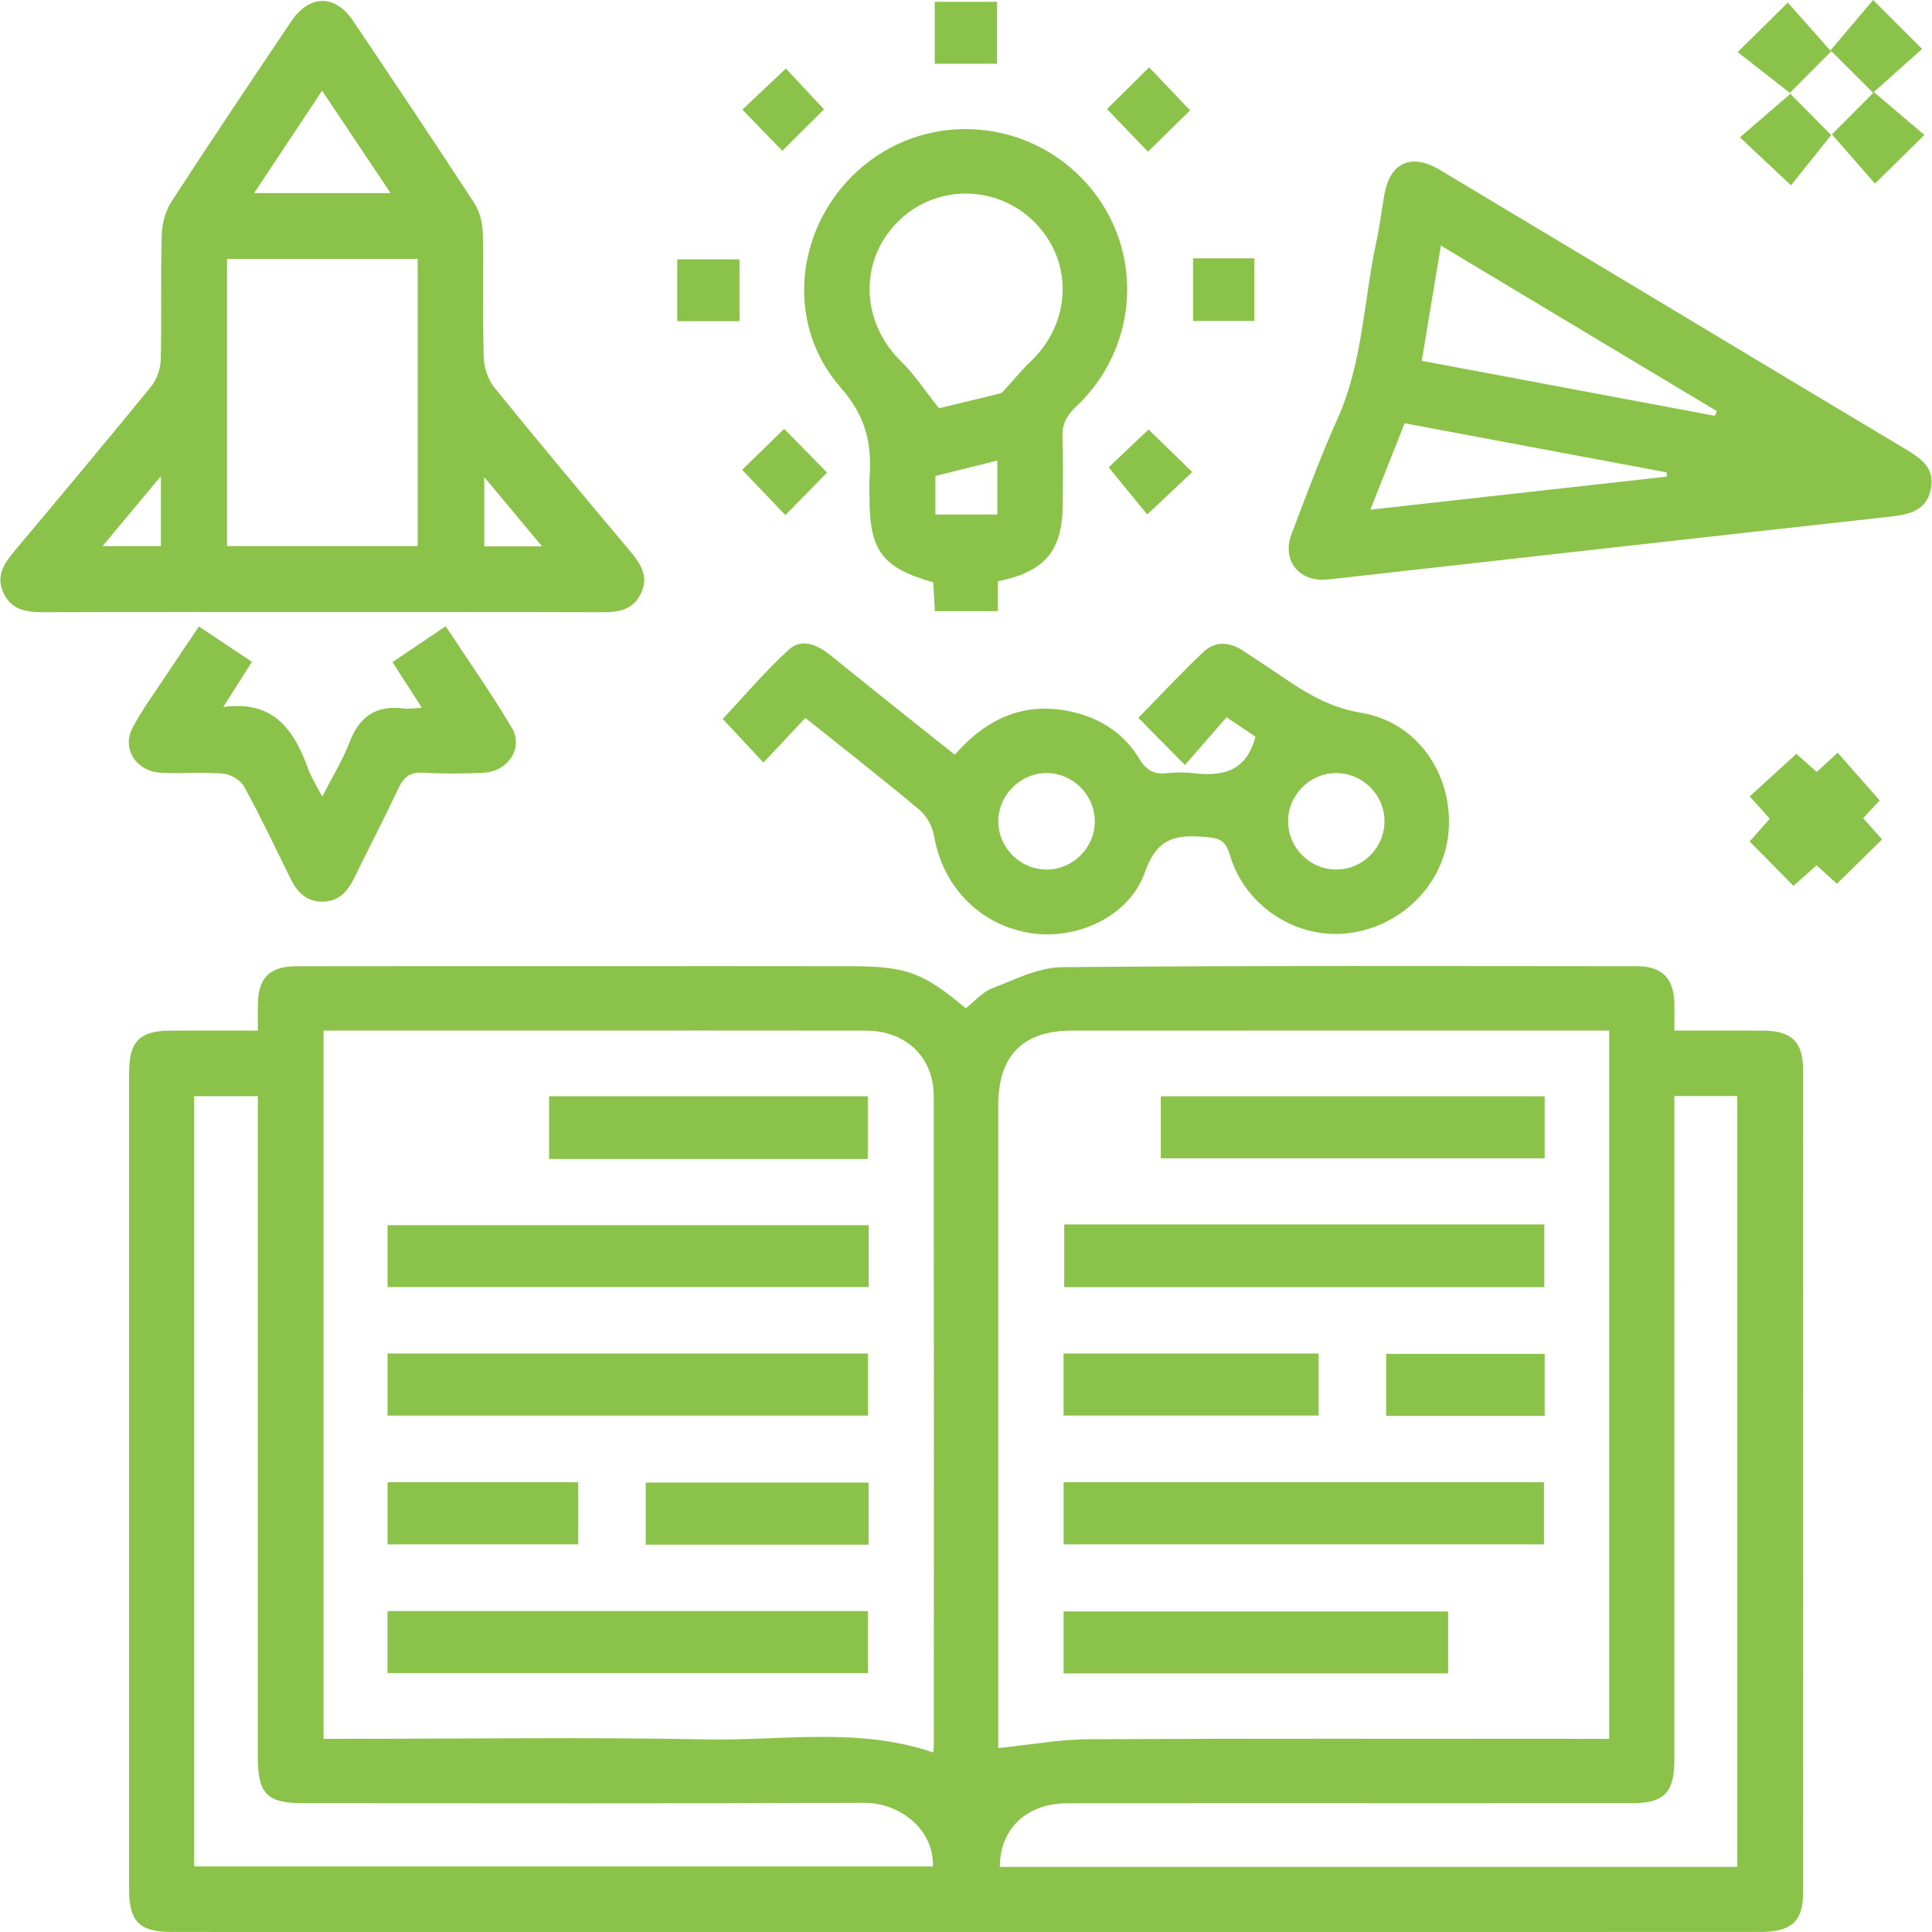
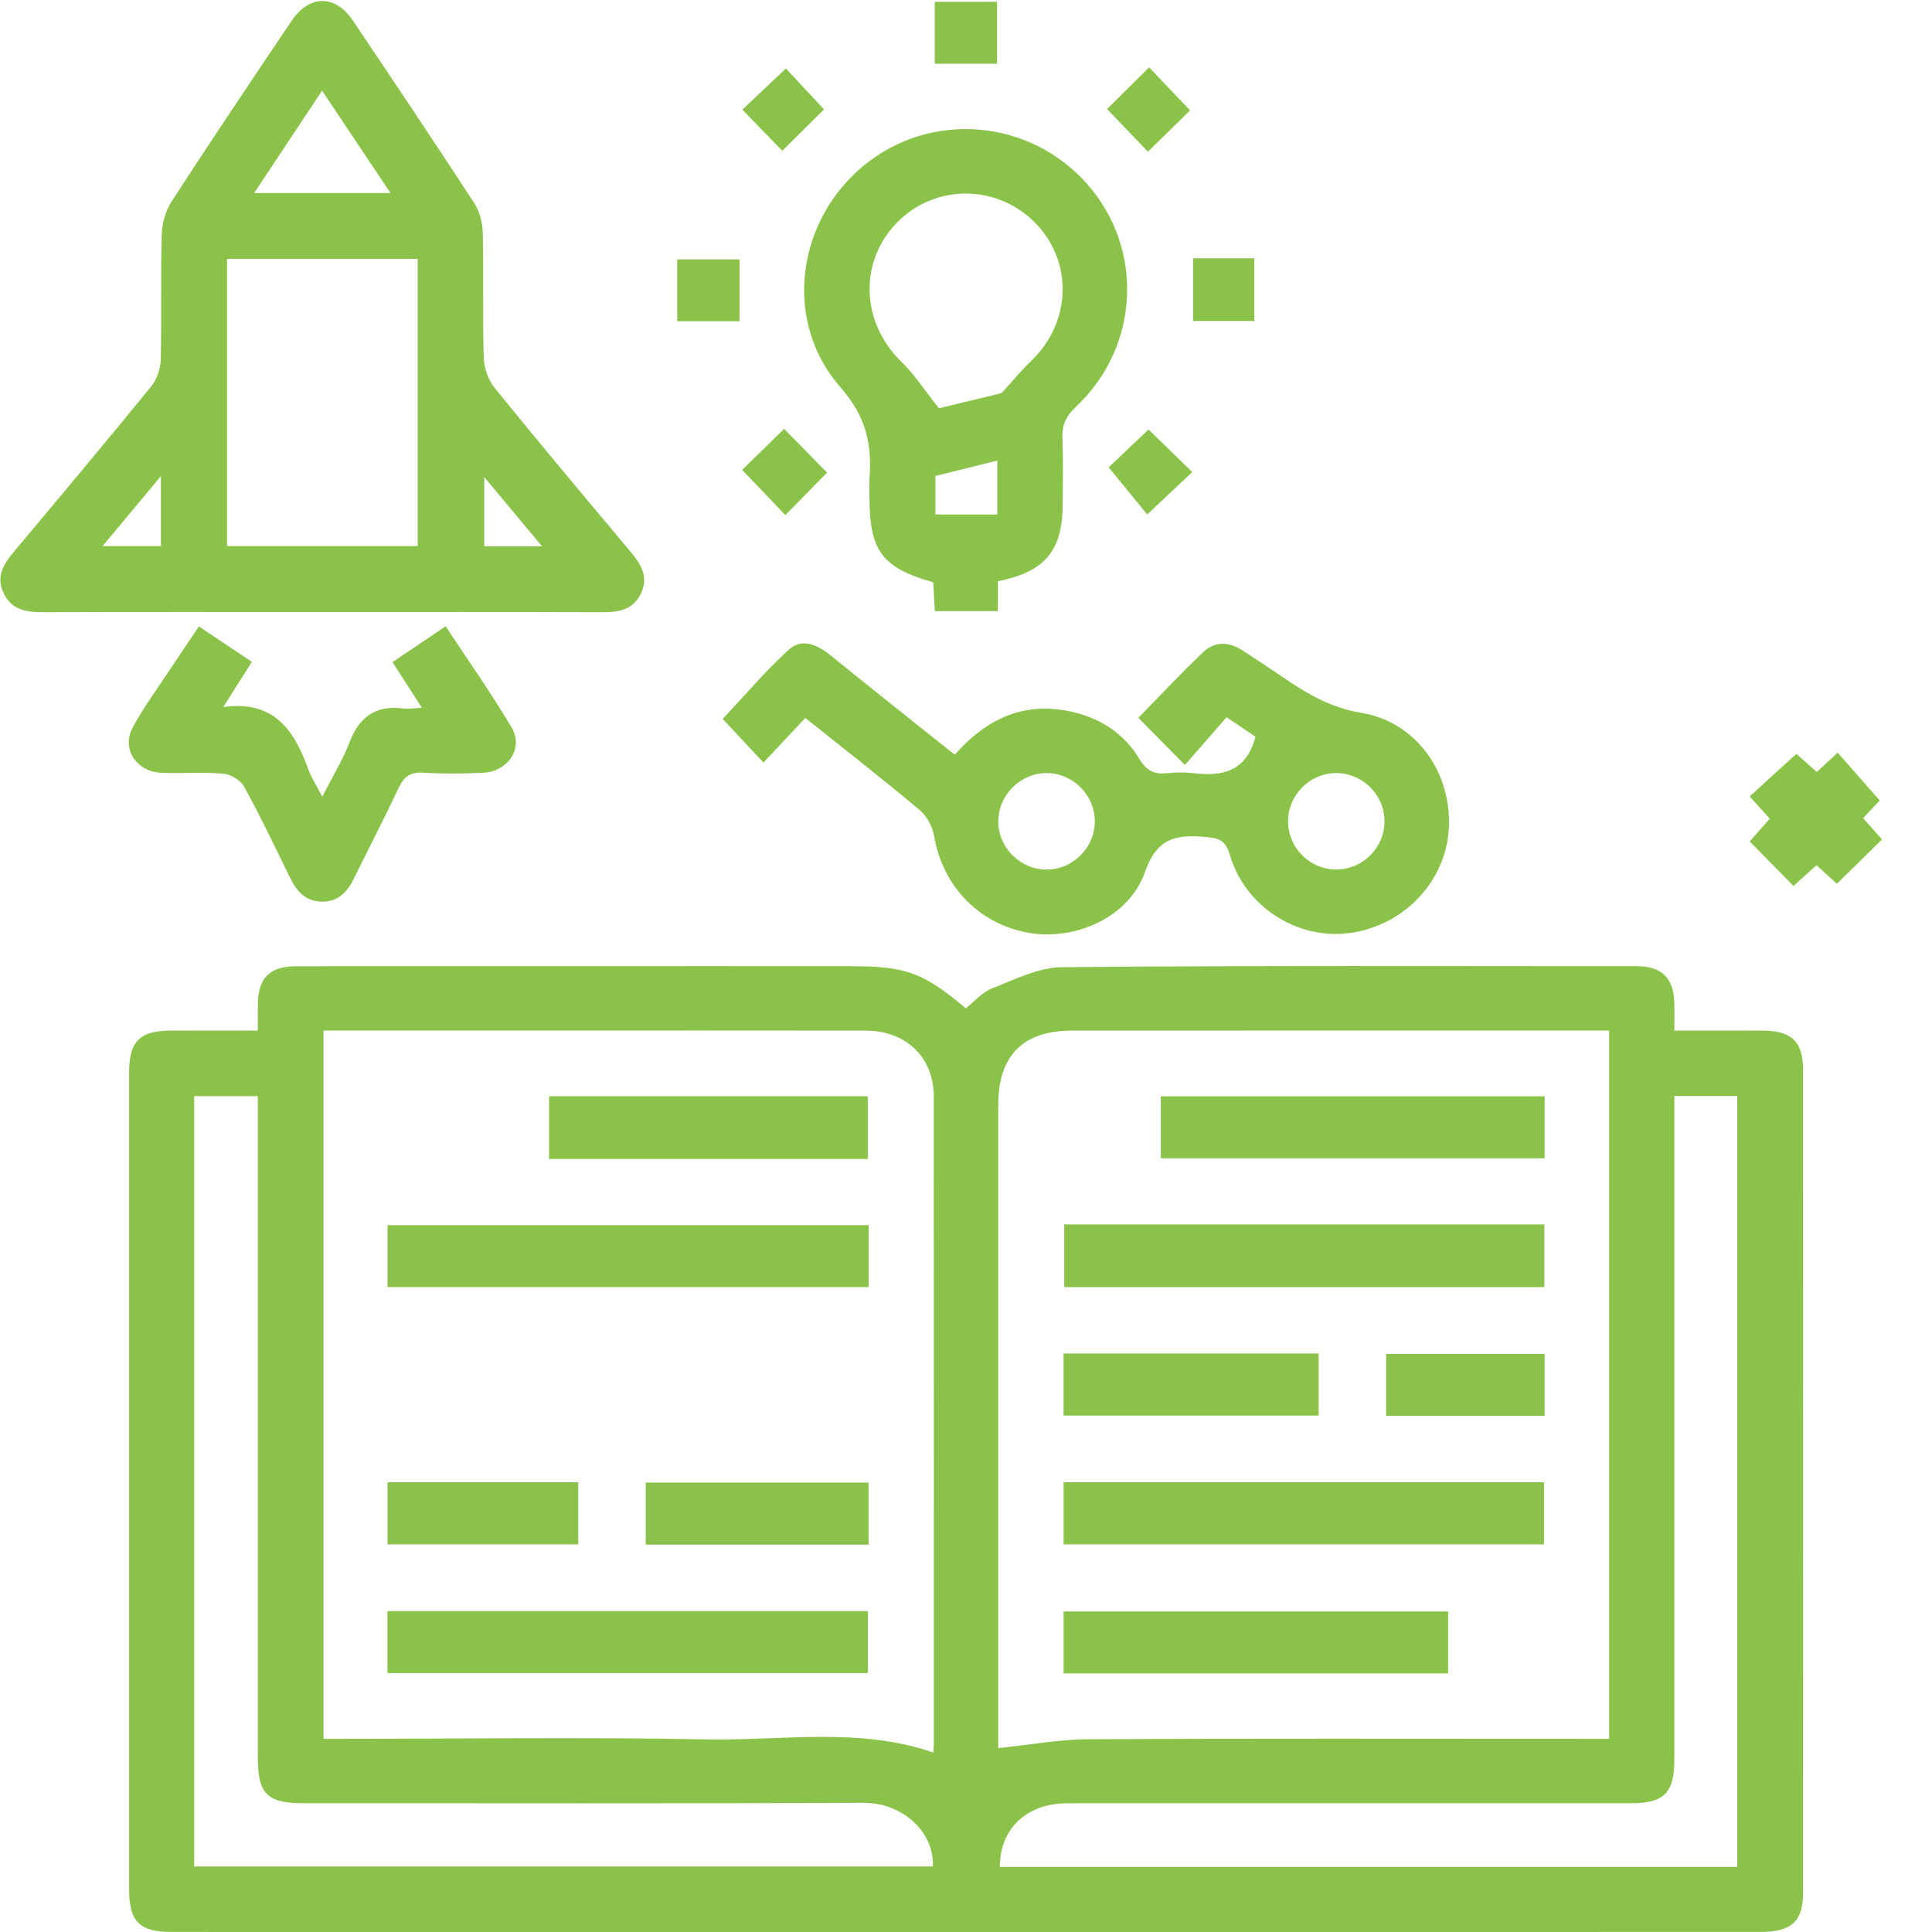
<svg xmlns="http://www.w3.org/2000/svg" version="1.1" id="Layer_1" x="0px" y="0px" width="144px" height="144px" viewBox="0 0 144 144" enable-background="new 0 0 144 144" xml:space="preserve">
  <g>
    <path fill="#8bc34a" d="M124.797,76.813c2.287,0,4.424-0.008,6.562,0.002c2.189,0.01,3.029,0.815,3.03,2.95   c0.005,20.439,0.006,40.877,0,61.316c-0.001,2.143-0.871,2.917-3.215,2.917c-34.281,0.001-68.562,0.001-102.843,0.001   c-5.197,0-10.394,0.005-15.591-0.002c-2.341-0.003-3.118-0.793-3.118-3.163c-0.003-20.289-0.003-40.578,0-60.866   c0-2.36,0.786-3.147,3.131-3.153c2.091-0.006,4.182-0.001,6.466-0.001c0-0.724-0.008-1.353,0.002-1.982   c0.031-1.954,0.881-2.81,2.86-2.813c7.696-0.011,15.392-0.008,23.087-0.009c6.097,0,12.193-0.003,18.29,0.006   c4.092,0.006,5.362,0.477,8.524,3.138c0.638-0.499,1.221-1.2,1.965-1.489c1.693-0.657,3.461-1.561,5.205-1.577   c14.291-0.128,28.584-0.078,42.876-0.071c1.849,0.001,2.725,0.903,2.77,2.765C124.81,75.379,124.797,75.978,124.797,76.813z    M119.937,76.812c-0.561,0-0.956,0-1.352,0c-12.889,0-25.777,0-38.666,0.002c-3.669,0-5.514,1.853-5.514,5.535   c-0.001,15.586,0,31.172,0,46.758c0,0.521,0,1.041,0,1.184c2.356-0.24,4.554-0.647,6.755-0.659   c12.139-0.063,24.278-0.03,36.417-0.03c0.779,0,1.558,0,2.36,0C119.937,111.923,119.937,94.456,119.937,76.812z M24.115,76.812   c0,17.693,0,35.195,0,52.79c0.543,0,0.985,0,1.428,0c9.041-0.001,18.085-0.132,27.123,0.043c5.627,0.109,11.339-0.935,16.893,0.975   c0.018-0.243,0.044-0.442,0.044-0.64c0.002-16.085,0.011-32.169-0.006-48.254c-0.003-2.936-2.072-4.906-5.08-4.91   c-8.042-0.012-16.085-0.004-24.127-0.004C35.002,76.812,29.613,76.812,24.115,76.812z M129.485,139.146c0-19.238,0-38.349,0-57.455   c-1.59,0-3.07,0-4.691,0c0,0.664,0,1.251,0,1.838c0,15.896,0.001,31.792-0.001,47.688c0,2.38-0.779,3.179-3.103,3.182   c-4.899,0.006-9.797,0.004-14.696,0.004c-9.148,0-18.295-0.009-27.443,0.003c-3.027,0.004-5.031,1.897-5.029,4.741   C92.806,139.146,111.091,139.146,129.485,139.146z M14.473,139.116c18.447,0,36.755,0,55.059,0   c0.098-2.738-2.448-4.759-5.146-4.746c-13.938,0.066-27.876,0.032-41.814,0.029c-2.659-0.001-3.354-0.705-3.354-3.377   c-0.001-15.736,0-31.473,0-47.209c0-0.686,0-1.372,0-2.111c-1.661,0-3.175,0-4.745,0C14.473,100.861,14.473,119.928,14.473,139.116   z" />
    <path fill="#8bc34a" d="M24.053,45.62c-6.943,0-13.887-0.012-20.83,0.011c-1.281,0.004-2.404-0.173-2.986-1.489   c-0.56-1.266,0.096-2.182,0.866-3.1c3.401-4.057,6.802-8.114,10.146-12.217c0.426-0.522,0.714-1.311,0.731-1.985   c0.078-3.095-0.014-6.195,0.072-9.289c0.023-0.849,0.265-1.806,0.721-2.509c2.932-4.523,5.938-8.999,8.949-13.471   c1.334-1.982,3.26-1.998,4.577-0.042c3.038,4.514,6.068,9.034,9.039,13.592c0.407,0.625,0.628,1.478,0.646,2.233   c0.072,3.095-0.02,6.195,0.071,9.289c0.022,0.766,0.323,1.665,0.801,2.255c3.333,4.112,6.739,8.165,10.14,12.222   c0.778,0.928,1.371,1.862,0.776,3.113c-0.59,1.238-1.666,1.403-2.889,1.399C37.939,45.609,30.996,45.62,24.053,45.62z    M16.923,19.295c0,7.23,0,14.338,0,21.407c4.818,0,9.529,0,14.209,0c0-7.192,0-14.265,0-21.407   C26.375,19.295,21.7,19.295,16.923,19.295z M29.106,14.387c-1.775-2.655-3.387-5.066-5.1-7.627   c-1.752,2.639-3.356,5.057-5.062,7.627C22.428,14.387,25.614,14.387,29.106,14.387z M11.993,35.487   c-1.6,1.919-2.932,3.517-4.346,5.213c1.612,0,2.97,0,4.346,0C11.993,39.041,11.993,37.504,11.993,35.487z M36.093,40.719   c1.416,0,2.723,0,4.304,0c-1.475-1.769-2.785-3.341-4.304-5.163C36.093,37.477,36.093,39.044,36.093,40.719z" />
-     <path fill="#8bc34a" d="M98.546,43.214c-1.886-0.02-2.977-1.582-2.285-3.404c1.098-2.891,2.173-5.797,3.437-8.617   c1.877-4.187,1.936-8.741,2.876-13.116c0.251-1.17,0.4-2.362,0.602-3.542c0.411-2.405,1.998-3.152,4.122-1.882   c7.414,4.43,14.814,8.883,22.22,13.326c4.11,2.466,8.216,4.937,12.334,7.389c1.197,0.713,2.408,1.433,2.061,3.097   c-0.341,1.634-1.653,1.891-3.084,2.049c-13.897,1.535-27.791,3.103-41.685,4.66C98.946,43.195,98.745,43.202,98.546,43.214z    M127.824,30.994c0.046-0.117,0.092-0.234,0.138-0.351c-6.803-4.081-13.607-8.162-20.566-12.337   c-0.497,2.991-0.952,5.731-1.427,8.588C113.342,28.277,120.583,29.635,127.824,30.994z M104.69,31.549   c-0.854,2.157-1.647,4.159-2.55,6.438c7.594-0.846,14.845-1.655,22.096-2.463c-0.005-0.105-0.011-0.21-0.016-0.315   C117.76,33.998,111.301,32.788,104.69,31.549z" />
    <path fill="#8bc34a" d="M60.026,53.51c-1.088,1.16-2.075,2.211-3.122,3.327c-1.057-1.131-2.07-2.215-3.037-3.25   c1.564-1.665,3.134-3.525,4.913-5.156c0.978-0.897,2.142-0.384,3.123,0.412c2.483,2.015,4.988,4.003,7.485,6   c0.579,0.463,1.162,0.919,1.779,1.407c2.429-2.769,5.298-4.032,8.888-3.158c2.082,0.507,3.77,1.642,4.868,3.475   c0.514,0.859,1.094,1.163,2.037,1.063c0.643-0.068,1.306-0.083,1.946-0.006c2.15,0.258,3.973-0.062,4.669-2.715   c-0.521-0.35-1.235-0.829-2.156-1.448c-1.037,1.19-2.046,2.348-3.102,3.56c-1.309-1.327-2.377-2.409-3.472-3.519   c1.62-1.652,3.184-3.329,4.845-4.904c0.854-0.81,1.911-0.777,2.905-0.129c1.046,0.682,2.089,1.369,3.12,2.072   c1.76,1.2,3.493,2.218,5.738,2.586c4.111,0.674,6.757,4.455,6.533,8.618c-0.213,3.969-3.369,7.281-7.438,7.806   c-3.86,0.498-7.757-1.972-8.884-5.833c-0.331-1.133-0.841-1.251-1.849-1.337c-2.185-0.187-3.585,0.074-4.481,2.628   c-1.179,3.362-5.184,5.114-8.631,4.523c-3.72-0.638-6.437-3.464-7.077-7.201c-0.119-0.694-0.53-1.491-1.061-1.937   C65.853,58.114,63.057,55.936,60.026,53.51z M78.04,64.812c1.981-0.02,3.599-1.686,3.56-3.666   c-0.038-1.918-1.639-3.507-3.553-3.526c-1.971-0.02-3.636,1.625-3.64,3.596C74.403,63.188,76.064,64.832,78.04,64.812z    M99.66,64.807c1.994-0.038,3.579-1.695,3.53-3.69c-0.048-1.976-1.742-3.564-3.728-3.495c-1.912,0.066-3.478,1.705-3.457,3.617   C96.026,63.234,97.677,64.845,99.66,64.807z" />
    <path fill="#8bc34a" d="M74.372,43.325c0,0.784,0,1.467,0,2.224c-1.581,0-3.062,0-4.695,0c-0.04-0.712-0.08-1.435-0.119-2.145   c-3.8-1.08-4.749-2.346-4.75-6.295c0-0.5-0.029-1.002,0.005-1.499c0.174-2.523-0.258-4.565-2.145-6.71   c-4.342-4.937-3.321-12.433,1.734-16.578c4.976-4.081,12.318-3.471,16.618,1.382c4.277,4.827,3.942,12.135-0.827,16.615   c-0.729,0.685-1.044,1.349-1.006,2.326c0.064,1.647,0.027,3.299,0.02,4.948C79.191,41.047,77.904,42.614,74.372,43.325z    M69.984,30.431c1.232-0.298,2.776-0.67,4.319-1.046c0.144-0.035,0.321-0.063,0.413-0.161c0.712-0.759,1.363-1.581,2.115-2.296   c3.025-2.875,3.184-7.41,0.328-10.315c-2.867-2.917-7.515-2.914-10.334,0.008c-2.833,2.936-2.636,7.425,0.355,10.335   C68.152,27.9,68.902,29.073,69.984,30.431z M74.336,34.327c-1.617,0.403-3.143,0.783-4.615,1.15c0,1.052,0,1.967,0,2.869   c1.593,0,3.07,0,4.615,0C74.336,36.998,74.336,35.727,74.336,34.327z" />
    <path fill="#8bc34a" d="M14.825,46.691c1.368,0.914,2.605,1.741,3.95,2.639c-0.727,1.147-1.405,2.215-2.135,3.367   c3.764-0.525,5.283,1.716,6.332,4.62c0.228,0.631,0.607,1.208,1.047,2.063c0.774-1.52,1.532-2.747,2.039-4.069   c0.736-1.919,1.99-2.775,4.032-2.503c0.372,0.05,0.761-0.027,1.353-0.056c-0.76-1.181-1.424-2.213-2.189-3.402   c1.303-0.879,2.564-1.728,3.964-2.672c1.684,2.561,3.412,5,4.926,7.565c0.899,1.522-0.285,3.27-2.138,3.355   c-1.496,0.069-3.001,0.081-4.495-0.006c-0.958-0.056-1.418,0.326-1.806,1.151c-1.061,2.257-2.217,4.469-3.312,6.711   c-0.495,1.013-1.169,1.752-2.378,1.75c-1.207-0.002-1.886-0.744-2.381-1.753c-1.12-2.284-2.214-4.585-3.434-6.815   c-0.26-0.476-0.99-0.922-1.54-0.97c-1.538-0.133-3.096,0.001-4.642-0.068c-1.855-0.082-2.973-1.785-2.135-3.361   c0.77-1.448,1.762-2.779,2.667-4.155C13.288,48.968,14.039,47.864,14.825,46.691z" />
-     <path fill="#8bc34a" d="M133.492,13.811c-1.488-1.396-2.573-2.413-3.81-3.574c1.19-1.026,2.32-2.001,3.786-3.265   c-1.489-1.164-2.697-2.108-3.953-3.09c1.433-1.414,2.515-2.481,3.739-3.688c0.99,1.118,1.977,2.233,3.166,3.576   c1.184-1.399,2.173-2.567,3.191-3.771c1.37,1.37,2.446,2.445,3.649,3.647c-1.148,1.025-2.258,2.018-3.595,3.213   c1.387,1.179,2.552,2.169,3.767,3.201c-1.373,1.35-2.456,2.417-3.682,3.623c-0.987-1.127-1.969-2.249-3.218-3.675   C135.375,11.456,134.417,12.654,133.492,13.811z M136.489,10.07c1.037-1.043,2.11-2.123,3.127-3.146   c-1.018-1.015-2.096-2.091-3.118-3.11c-1.024,1.028-2.099,2.109-3.114,3.128C134.403,7.969,135.477,9.05,136.489,10.07z" />
    <path fill="#8bc34a" d="M140.102,59.661c-0.223,0.238-0.695,0.743-1.235,1.32c0.506,0.57,0.986,1.111,1.409,1.586   c-1.117,1.098-2.203,2.164-3.364,3.305c-0.399-0.362-0.94-0.853-1.521-1.38c-0.588,0.527-1.137,1.019-1.717,1.54   c-1.081-1.098-2.124-2.158-3.265-3.317c0.471-0.532,0.953-1.076,1.5-1.694c-0.483-0.536-0.971-1.076-1.498-1.66   c1.162-1.061,2.285-2.085,3.479-3.175c0.379,0.338,0.929,0.828,1.519,1.353c0.534-0.493,1.038-0.959,1.559-1.44   C137.983,57.254,138.988,58.395,140.102,59.661z" />
    <path fill="#8bc34a" d="M69.671,4.749c0-1.555,0-3.032,0-4.614c1.525,0,3.037,0,4.643,0c0,1.511,0,3.022,0,4.614   C72.797,4.749,71.32,4.749,69.671,4.749z" />
    <path fill="#8bc34a" d="M88.925,19.254c1.568,0,3.008,0,4.565,0c0,1.541,0,3.052,0,4.671c-1.49,0-3.001,0-4.565,0   C88.925,22.359,88.925,20.813,88.925,19.254z" />
-     <path fill="#8bc34a" d="M50.477,23.944c0-1.552,0-3.028,0-4.612c1.521,0,3.033,0,4.64,0c0,1.507,0,3.019,0,4.612   C53.605,23.944,52.128,23.944,50.477,23.944z" />
+     <path fill="#8bc34a" d="M50.477,23.944c0-1.552,0-3.028,0-4.612c1.521,0,3.033,0,4.64,0c0,1.507,0,3.019,0,4.612   z" />
    <path fill="#8bc34a" d="M88.704,8.227c-0.979,0.959-2.038,1.997-3.143,3.08c-1.018-1.061-2.075-2.164-3.049-3.179   c1.005-0.997,2.075-2.058,3.135-3.108C86.541,5.958,87.586,7.054,88.704,8.227z" />
    <path fill="#8bc34a" d="M82.633,34.833c0.773-0.734,1.882-1.786,2.972-2.821c1.051,1.023,2.137,2.081,3.259,3.173   c-1.12,1.055-2.195,2.067-3.357,3.162C84.655,37.305,83.696,36.133,82.633,34.833z" />
    <path fill="#8bc34a" d="M55.313,35.021c0.97-0.946,2.031-1.981,3.133-3.056c1.042,1.062,2.139,2.181,3.197,3.26   c-1.039,1.06-2.076,2.119-3.104,3.168C57.481,37.287,56.435,36.194,55.313,35.021z" />
    <path fill="#8bc34a" d="M58.308,11.24c-0.972-1.002-2.006-2.066-2.979-3.069c1.066-1.007,2.165-2.045,3.246-3.065   c0.797,0.854,1.834,1.966,2.842,3.047C60.528,9.035,59.417,10.138,58.308,11.24z" />
    <path fill="#8bc34a" d="M79.275,115.108c0-1.596,0-3.075,0-4.63c11.943,0,23.814,0,35.804,0c0,1.494,0,3.01,0,4.63   C103.202,115.108,91.295,115.108,79.275,115.108z" />
    <path fill="#8bc34a" d="M79.321,91.26c11.946,0,23.818,0,35.783,0c0,1.568,0,3.083,0,4.676c-11.92,0-23.792,0-35.783,0   C79.321,94.445,79.321,92.929,79.321,91.26z" />
    <path fill="#8bc34a" d="M115.129,81.713c0,1.584,0,3.063,0,4.621c-9.542,0-19.012,0-28.608,0c0-1.481,0-2.997,0-4.621   C95.992,81.713,105.498,81.713,115.129,81.713z" />
    <path fill="#8bc34a" d="M107.934,120.108c0,1.578,0,3.057,0,4.617c-9.575,0-19.081,0-28.661,0c0-1.549,0-3.028,0-4.617   C88.791,120.108,98.297,120.108,107.934,120.108z" />
    <path fill="#8bc34a" d="M79.272,105.507c0-1.591,0-3.07,0-4.625c6.345,0,12.617,0,19.011,0c0,1.488,0,3.003,0,4.625   C92.006,105.507,85.698,105.507,79.272,105.507z" />
    <path fill="#8bc34a" d="M115.13,100.909c0,1.589,0,3.066,0,4.623c-3.944,0-7.817,0-11.814,0c0-1.486,0-3,0-4.623   C107.191,100.909,111.1,100.909,115.13,100.909z" />
    <path fill="#8bc34a" d="M28.88,124.699c0-1.58,0-3.059,0-4.619c11.939,0,23.809,0,35.806,0c0,1.477,0,2.992,0,4.619   C52.819,124.699,40.913,124.699,28.88,124.699z" />
-     <path fill="#8bc34a" d="M28.886,105.51c0-1.595,0-3.074,0-4.63c11.942,0,23.814,0,35.804,0c0,1.493,0,3.009,0,4.63   C52.814,105.51,40.906,105.51,28.886,105.51z" />
    <path fill="#8bc34a" d="M64.744,91.314c0,1.576,0,3.055,0,4.616c-11.974,0-23.879,0-35.86,0c0-1.547,0-3.026,0-4.616   C40.798,91.314,52.704,91.314,64.744,91.314z" />
    <path fill="#8bc34a" d="M64.681,86.384c-7.963,0-15.799,0-23.754,0c0-1.541,0-3.057,0-4.676c7.881,0,15.79,0,23.754,0   C64.681,83.271,64.681,84.82,64.681,86.384z" />
    <path fill="#8bc34a" d="M64.739,110.504c0,1.593,0,3.072,0,4.627c-5.545,0-11.019,0-16.612,0c0-1.49,0-3.006,0-4.627   C53.603,110.504,59.112,110.504,64.739,110.504z" />
    <path fill="#8bc34a" d="M28.886,115.108c0-1.598,0-3.077,0-4.63c4.748,0,9.422,0,14.212,0c0,1.496,0,3.012,0,4.63   C38.416,115.108,33.707,115.108,28.886,115.108z" />
  </g>
</svg>